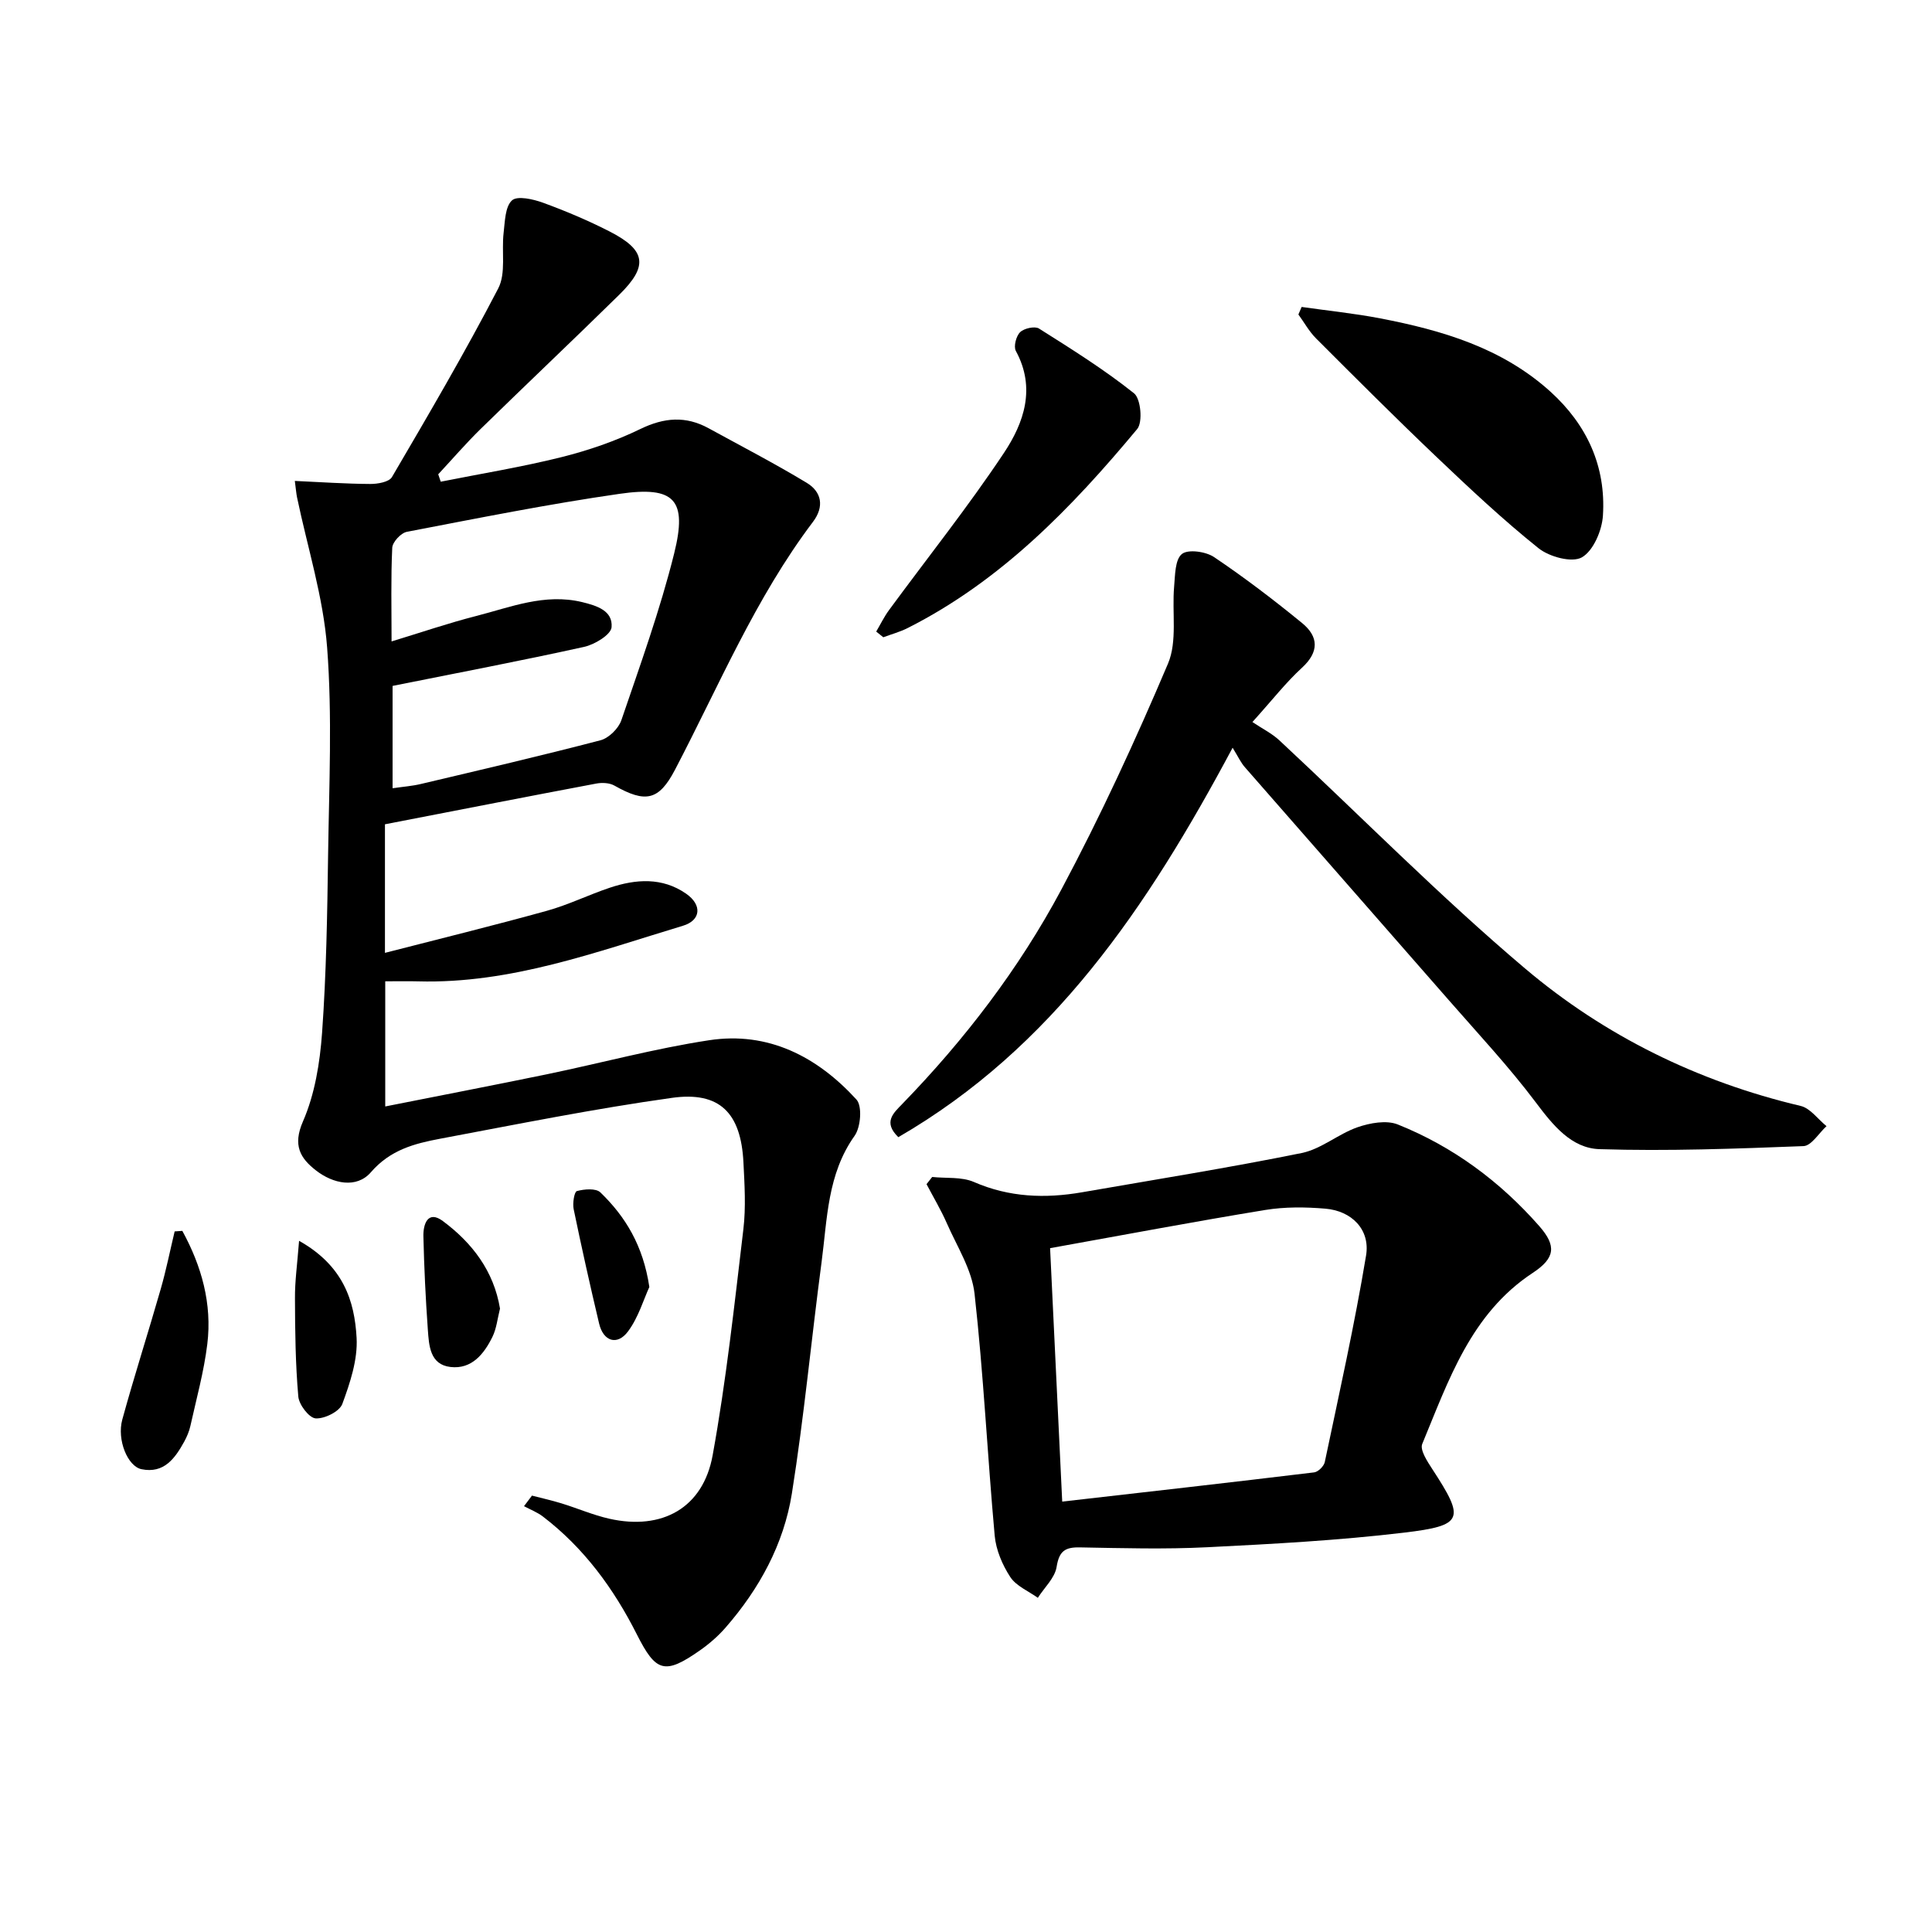
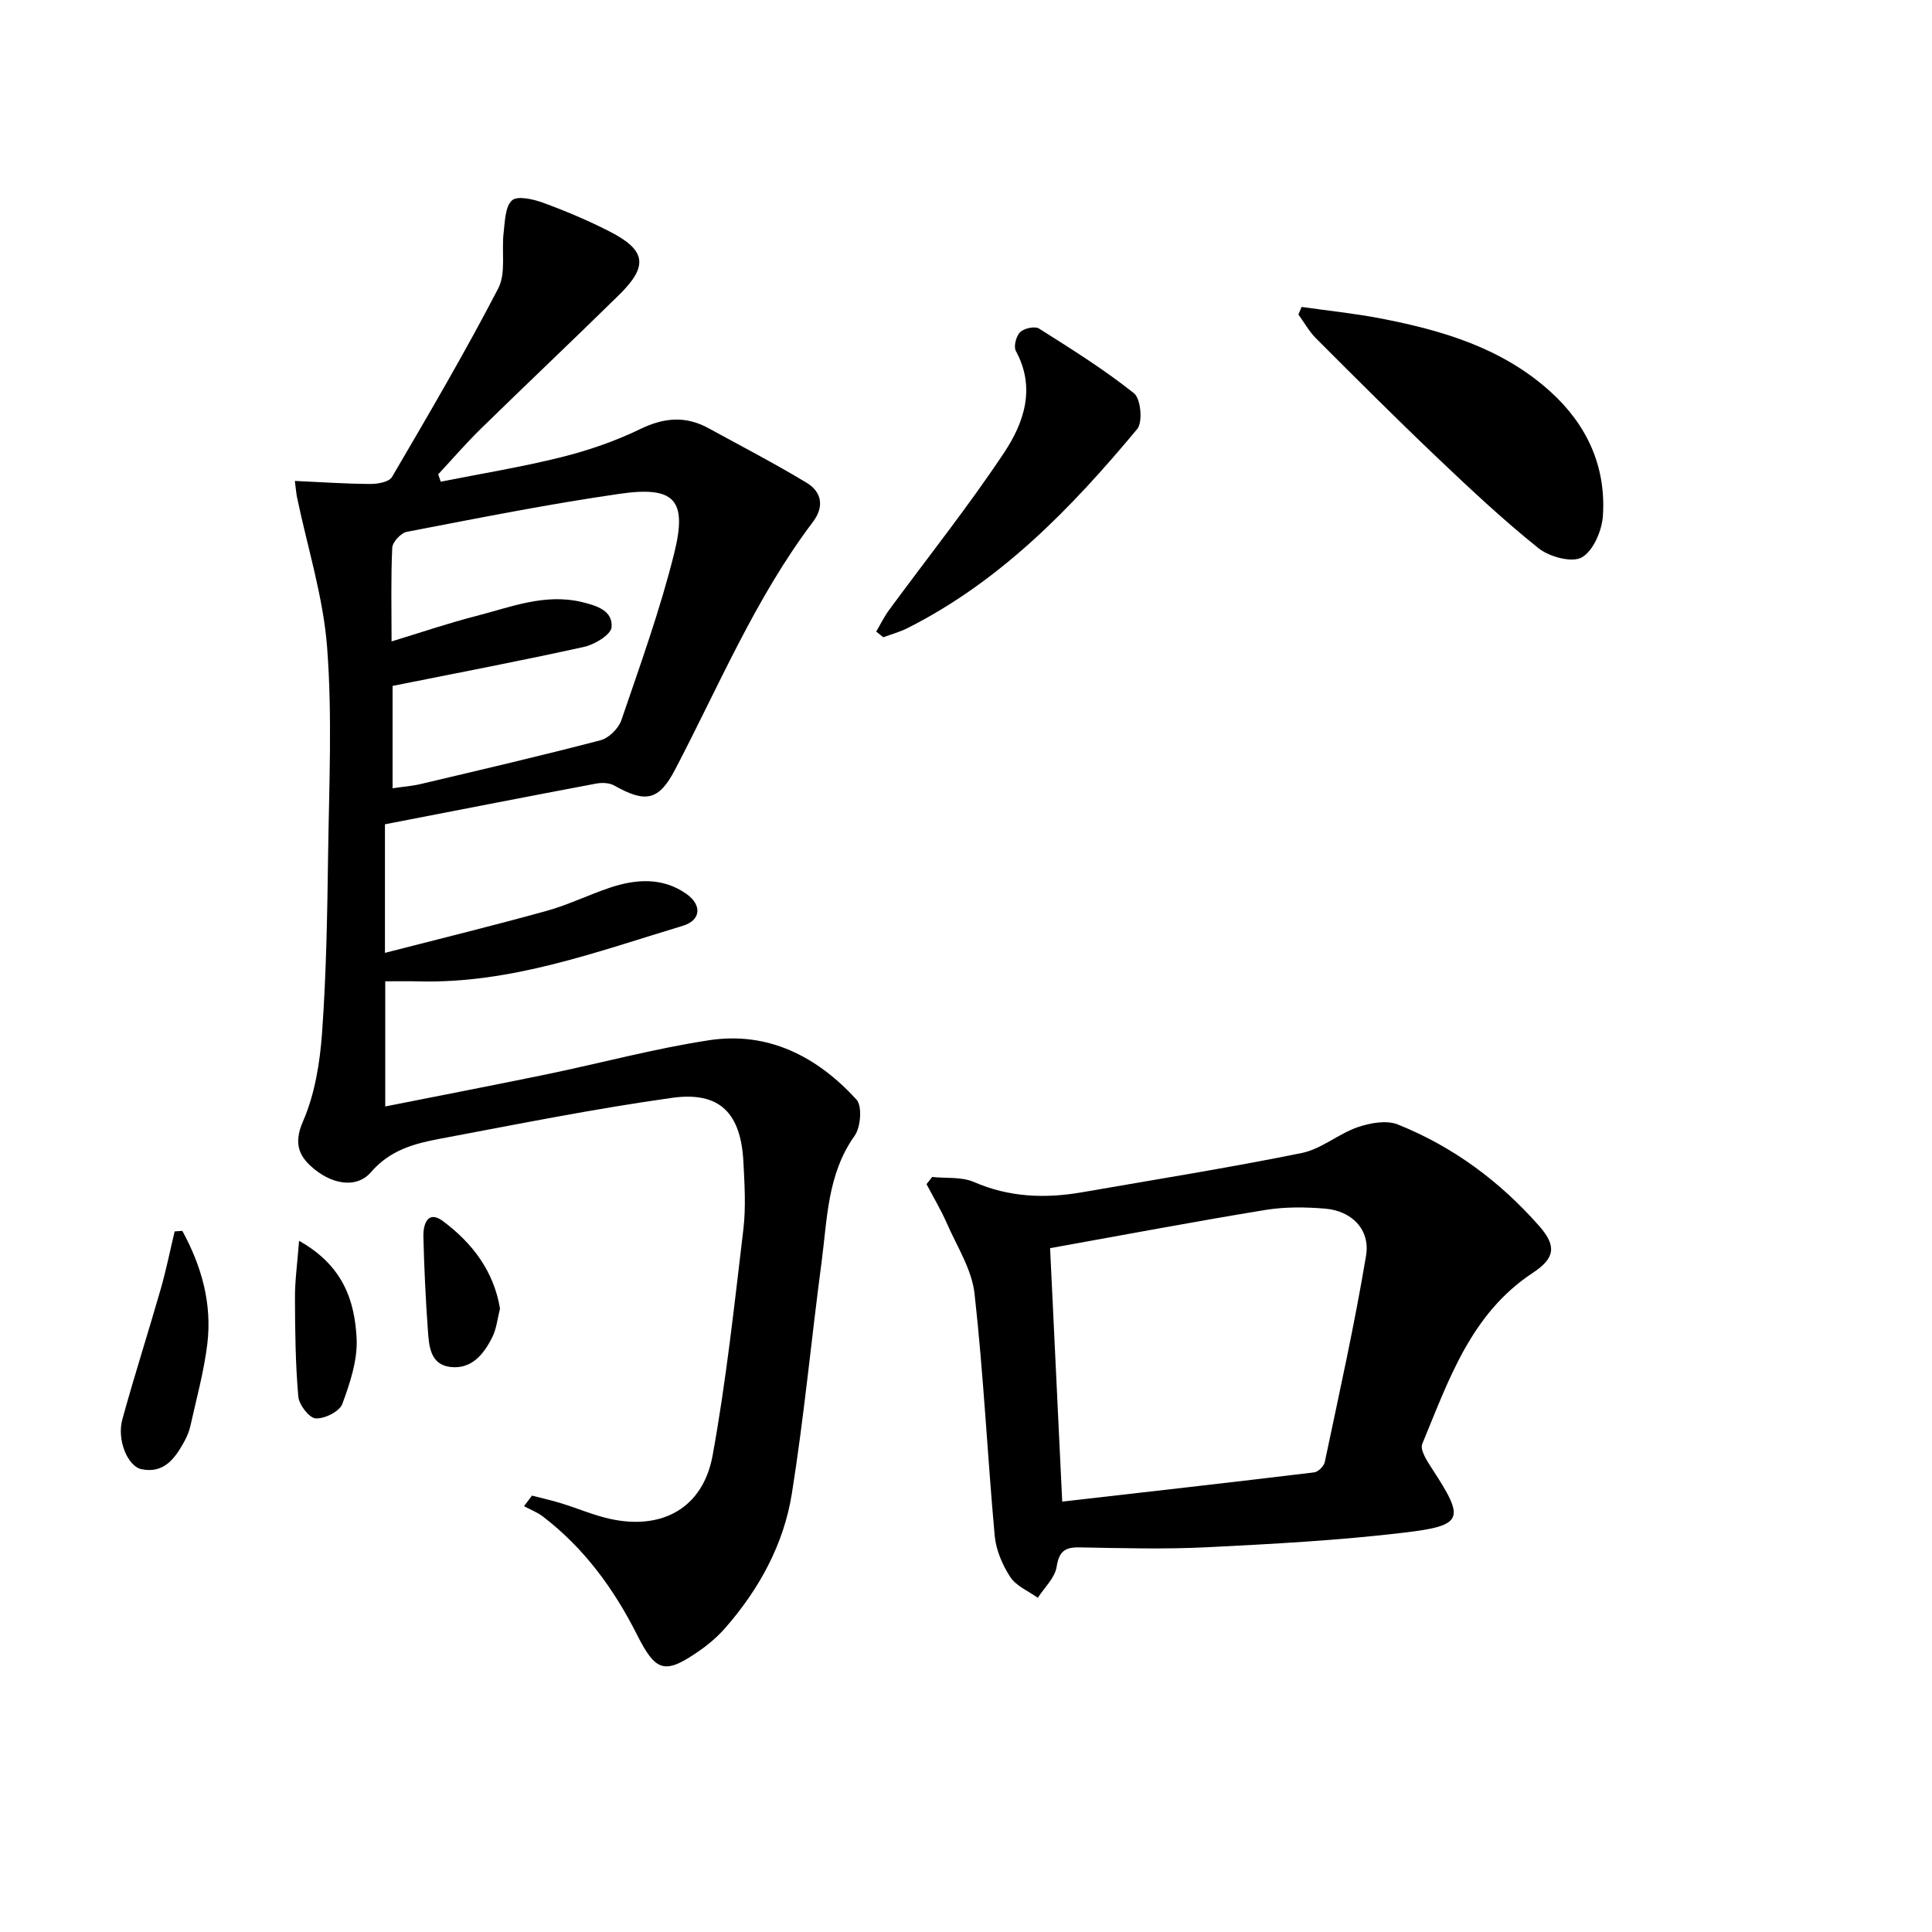
<svg xmlns="http://www.w3.org/2000/svg" enable-background="new 0 0 400 400" viewBox="0 0 400 400">
  <path d="m110.14 309.65c2.03.53 4.08.98 6.09 1.6 3.33 1.02 6.56 2.43 9.94 3.19 10.9 2.45 19.4-2.21 21.38-13.16 2.81-15.48 4.5-31.17 6.36-46.8.54-4.56.24-9.24.01-13.86-.52-10.19-4.9-14.71-14.8-13.32-16.08 2.25-32.03 5.46-47.99 8.46-5.31 1-10.32 2.29-14.34 6.94-2.96 3.42-7.84 2.39-11.39-.39-3.24-2.52-4.83-5.19-2.68-10.12 2.46-5.63 3.51-12.13 3.96-18.34.88-12.27 1.08-24.6 1.25-36.91.2-14.29.88-28.65-.2-42.86-.79-10.46-4.07-20.74-6.23-31.1-.16-.78-.22-1.58-.46-3.41 5.46.25 10.53.6 15.6.63 1.54.01 3.91-.4 4.51-1.43 7.55-12.89 15.12-25.8 22-39.05 1.65-3.17.66-7.67 1.12-11.53.28-2.34.3-5.39 1.73-6.7 1.1-1.01 4.39-.26 6.42.48 4.66 1.7 9.27 3.65 13.69 5.9 7.67 3.9 8.18 7.18 2.08 13.17-9.5 9.33-19.18 18.48-28.7 27.79-3.05 2.99-5.85 6.24-8.76 9.37.17.51.34 1.02.52 1.53 8.32-1.66 16.72-3.02 24.94-5.07 5.61-1.4 11.2-3.32 16.39-5.84 4.93-2.39 9.4-2.75 14.14-.15 6.79 3.72 13.68 7.29 20.3 11.29 3.09 1.87 3.69 4.91 1.3 8.08-11.93 15.78-19.49 33.99-28.58 51.35-3.34 6.38-6.1 6.9-12.53 3.26-1.02-.58-2.56-.65-3.77-.42-14.49 2.73-28.97 5.57-43.74 8.43v26.62c11.47-2.95 22.52-5.66 33.49-8.7 4.46-1.23 8.67-3.32 13.07-4.79 5.39-1.8 10.85-2.19 15.78 1.23 3.38 2.34 3.08 5.53-.65 6.65-17.93 5.41-35.62 12.03-54.8 11.51-2.15-.06-4.3-.01-6.83-.01v25.91c11.41-2.27 22.45-4.39 33.45-6.66 11.21-2.32 22.3-5.33 33.6-7.05 12.26-1.87 22.41 3.41 30.51 12.28 1.23 1.35.89 5.71-.38 7.5-5.66 7.95-5.65 17.19-6.84 26.15-2.12 15.96-3.62 32.02-6.15 47.91-1.67 10.48-6.73 19.75-13.75 27.79-1.52 1.74-3.32 3.31-5.21 4.64-7.39 5.19-9.19 4.57-13.15-3.28-4.77-9.45-10.94-17.88-19.44-24.38-1.17-.89-2.6-1.44-3.91-2.14zm-28.86-146.45c2.26-.33 4.08-.46 5.84-.88 12.43-2.94 24.87-5.83 37.22-9.06 1.71-.45 3.71-2.43 4.3-4.13 3.9-11.44 8.03-22.85 10.94-34.55 2.77-11.15.08-13.98-11.29-12.34-14.76 2.12-29.41 5.06-44.06 7.87-1.22.23-2.96 2.11-3.02 3.29-.3 6.3-.14 12.62-.14 19.4 6.12-1.86 11.75-3.79 17.5-5.26 7.16-1.83 14.19-4.74 21.92-2.89 3.14.76 6.41 1.81 6.13 5.21-.13 1.55-3.5 3.59-5.69 4.07-13.08 2.89-26.24 5.39-39.65 8.08z" />
  <path d="m193 243.68c2.9.31 6.09-.07 8.64 1.04 7.31 3.18 14.73 3.45 22.37 2.13 15.18-2.64 30.4-5.07 45.49-8.13 4.05-.82 7.57-3.95 11.57-5.34 2.58-.89 5.98-1.51 8.33-.57 11.42 4.58 21.14 11.77 29.28 21.03 3.61 4.11 3.32 6.63-1.36 9.71-12.82 8.45-17.4 22.24-22.86 35.4-.52 1.24 1.05 3.62 2.07 5.19 6.79 10.4 6.54 11.7-5.86 13.18-13.51 1.61-27.14 2.34-40.74 3.02-8.77.44-17.58.19-26.36.03-3.07-.06-4.29.77-4.81 4.04-.36 2.28-2.53 4.27-3.89 6.4-1.95-1.4-4.47-2.43-5.7-4.3-1.64-2.51-2.96-5.61-3.23-8.57-1.51-16.69-2.31-33.45-4.17-50.09-.56-5.02-3.64-9.79-5.74-14.59-1.22-2.78-2.79-5.4-4.2-8.09.39-.52.78-1 1.17-1.49zm26.92 67.21c17.6-2.01 34.88-3.96 52.16-6.05.83-.1 2.02-1.28 2.2-2.13 2.99-14.23 6.17-28.43 8.55-42.77.89-5.38-2.99-9.25-8.44-9.7-4.12-.35-8.38-.39-12.43.27-14.82 2.43-29.58 5.22-44.55 7.91.78 16.56 1.62 34.09 2.51 52.47z" />
-   <path d="m255.2 154.81c-17.69 33.14-37.28 62.13-69.21 80.63-3.19-3.1-1.04-4.96.8-6.86 12.94-13.33 24.2-28.03 32.93-44.37 8.12-15.21 15.36-30.93 22.1-46.81 1.97-4.65.8-10.6 1.27-15.94.21-2.37.17-5.59 1.61-6.76 1.27-1.03 4.94-.52 6.66.64 6.3 4.24 12.36 8.86 18.24 13.67 3.38 2.77 3.57 5.93-.04 9.24-3.29 3.01-6.07 6.59-10.26 11.24 2.02 1.36 4.02 2.34 5.59 3.8 16.93 15.76 33.2 32.29 50.84 47.21 16.5 13.96 35.79 23.44 57.07 28.47 2 .47 3.58 2.75 5.36 4.19-1.59 1.44-3.13 4.07-4.77 4.13-14.07.54-28.17 1.07-42.22.63-5.82-.18-9.64-4.94-13.2-9.68-5.56-7.4-11.93-14.2-18.03-21.19-14.02-16.05-28.09-32.05-42.11-48.1-.91-.99-1.46-2.25-2.63-4.14z" />
  <path d="m269.49 63.55c5.43.78 10.91 1.33 16.3 2.37 12.82 2.47 25.19 6.11 35.19 15.15 7.58 6.86 11.54 15.48 10.89 25.66-.19 3.09-1.98 7.31-4.37 8.67-2.05 1.16-6.73-.11-8.97-1.9-7.38-5.91-14.3-12.41-21.16-18.94-8.43-8.02-16.66-16.26-24.89-24.49-1.44-1.44-2.45-3.3-3.66-4.96.23-.52.45-1.04.67-1.56z" />
  <path d="m181.41 130.76c.87-1.48 1.63-3.05 2.64-4.43 7.96-10.84 16.36-21.37 23.8-32.55 4.14-6.22 6.66-13.43 2.47-21.12-.5-.92.06-3.09.89-3.89.82-.8 3.04-1.29 3.9-.75 6.72 4.24 13.48 8.47 19.68 13.41 1.4 1.11 1.84 5.97.66 7.39-13.57 16.31-28.25 31.48-47.55 41.22-1.59.8-3.34 1.27-5.02 1.9-.48-.4-.98-.79-1.47-1.18z" />
  <path d="m37.75 254.84c3.97 7.26 6.19 15.06 5.17 23.44-.7 5.72-2.26 11.34-3.51 16.98-.25 1.11-.72 2.21-1.27 3.22-1.92 3.48-4.2 6.66-8.85 5.7-2.86-.59-5.12-6.07-3.97-10.28 2.49-9.07 5.38-18.03 7.97-27.07 1.12-3.91 1.92-7.92 2.87-11.88.53-.05 1.06-.08 1.59-.11z" />
  <path d="m61.92 256.9c9.18 5.15 11.49 12.45 11.91 20.09.25 4.53-1.35 9.32-2.96 13.69-.58 1.56-3.68 3.1-5.52 2.98-1.35-.09-3.45-2.83-3.59-4.53-.59-6.74-.67-13.54-.69-20.32-.03-3.51.47-7 .85-11.91z" />
-   <path d="m103.52 270.93c-.53 2.09-.72 4.14-1.57 5.86-1.74 3.54-4.29 6.74-8.68 6.23-4.27-.5-4.45-4.43-4.69-7.71-.46-6.44-.77-12.89-.92-19.34-.06-2.5.91-5.48 4.02-3.17 6.07 4.51 10.55 10.34 11.84 18.13z" />
-   <path d="m134.44 266.46c-1.18 2.55-2.25 6.28-4.41 9.19-2.24 3.01-5.12 2.07-5.99-1.62-1.87-7.87-3.63-15.77-5.27-23.69-.25-1.21.12-3.59.67-3.74 1.53-.42 3.95-.62 4.87.28 5.19 5.02 8.85 11.01 10.13 19.58z" />
+   <path d="m103.52 270.93c-.53 2.09-.72 4.14-1.57 5.86-1.74 3.54-4.29 6.74-8.68 6.23-4.27-.5-4.45-4.43-4.69-7.71-.46-6.44-.77-12.89-.92-19.34-.06-2.5.91-5.48 4.02-3.17 6.07 4.51 10.55 10.34 11.84 18.13" />
</svg>